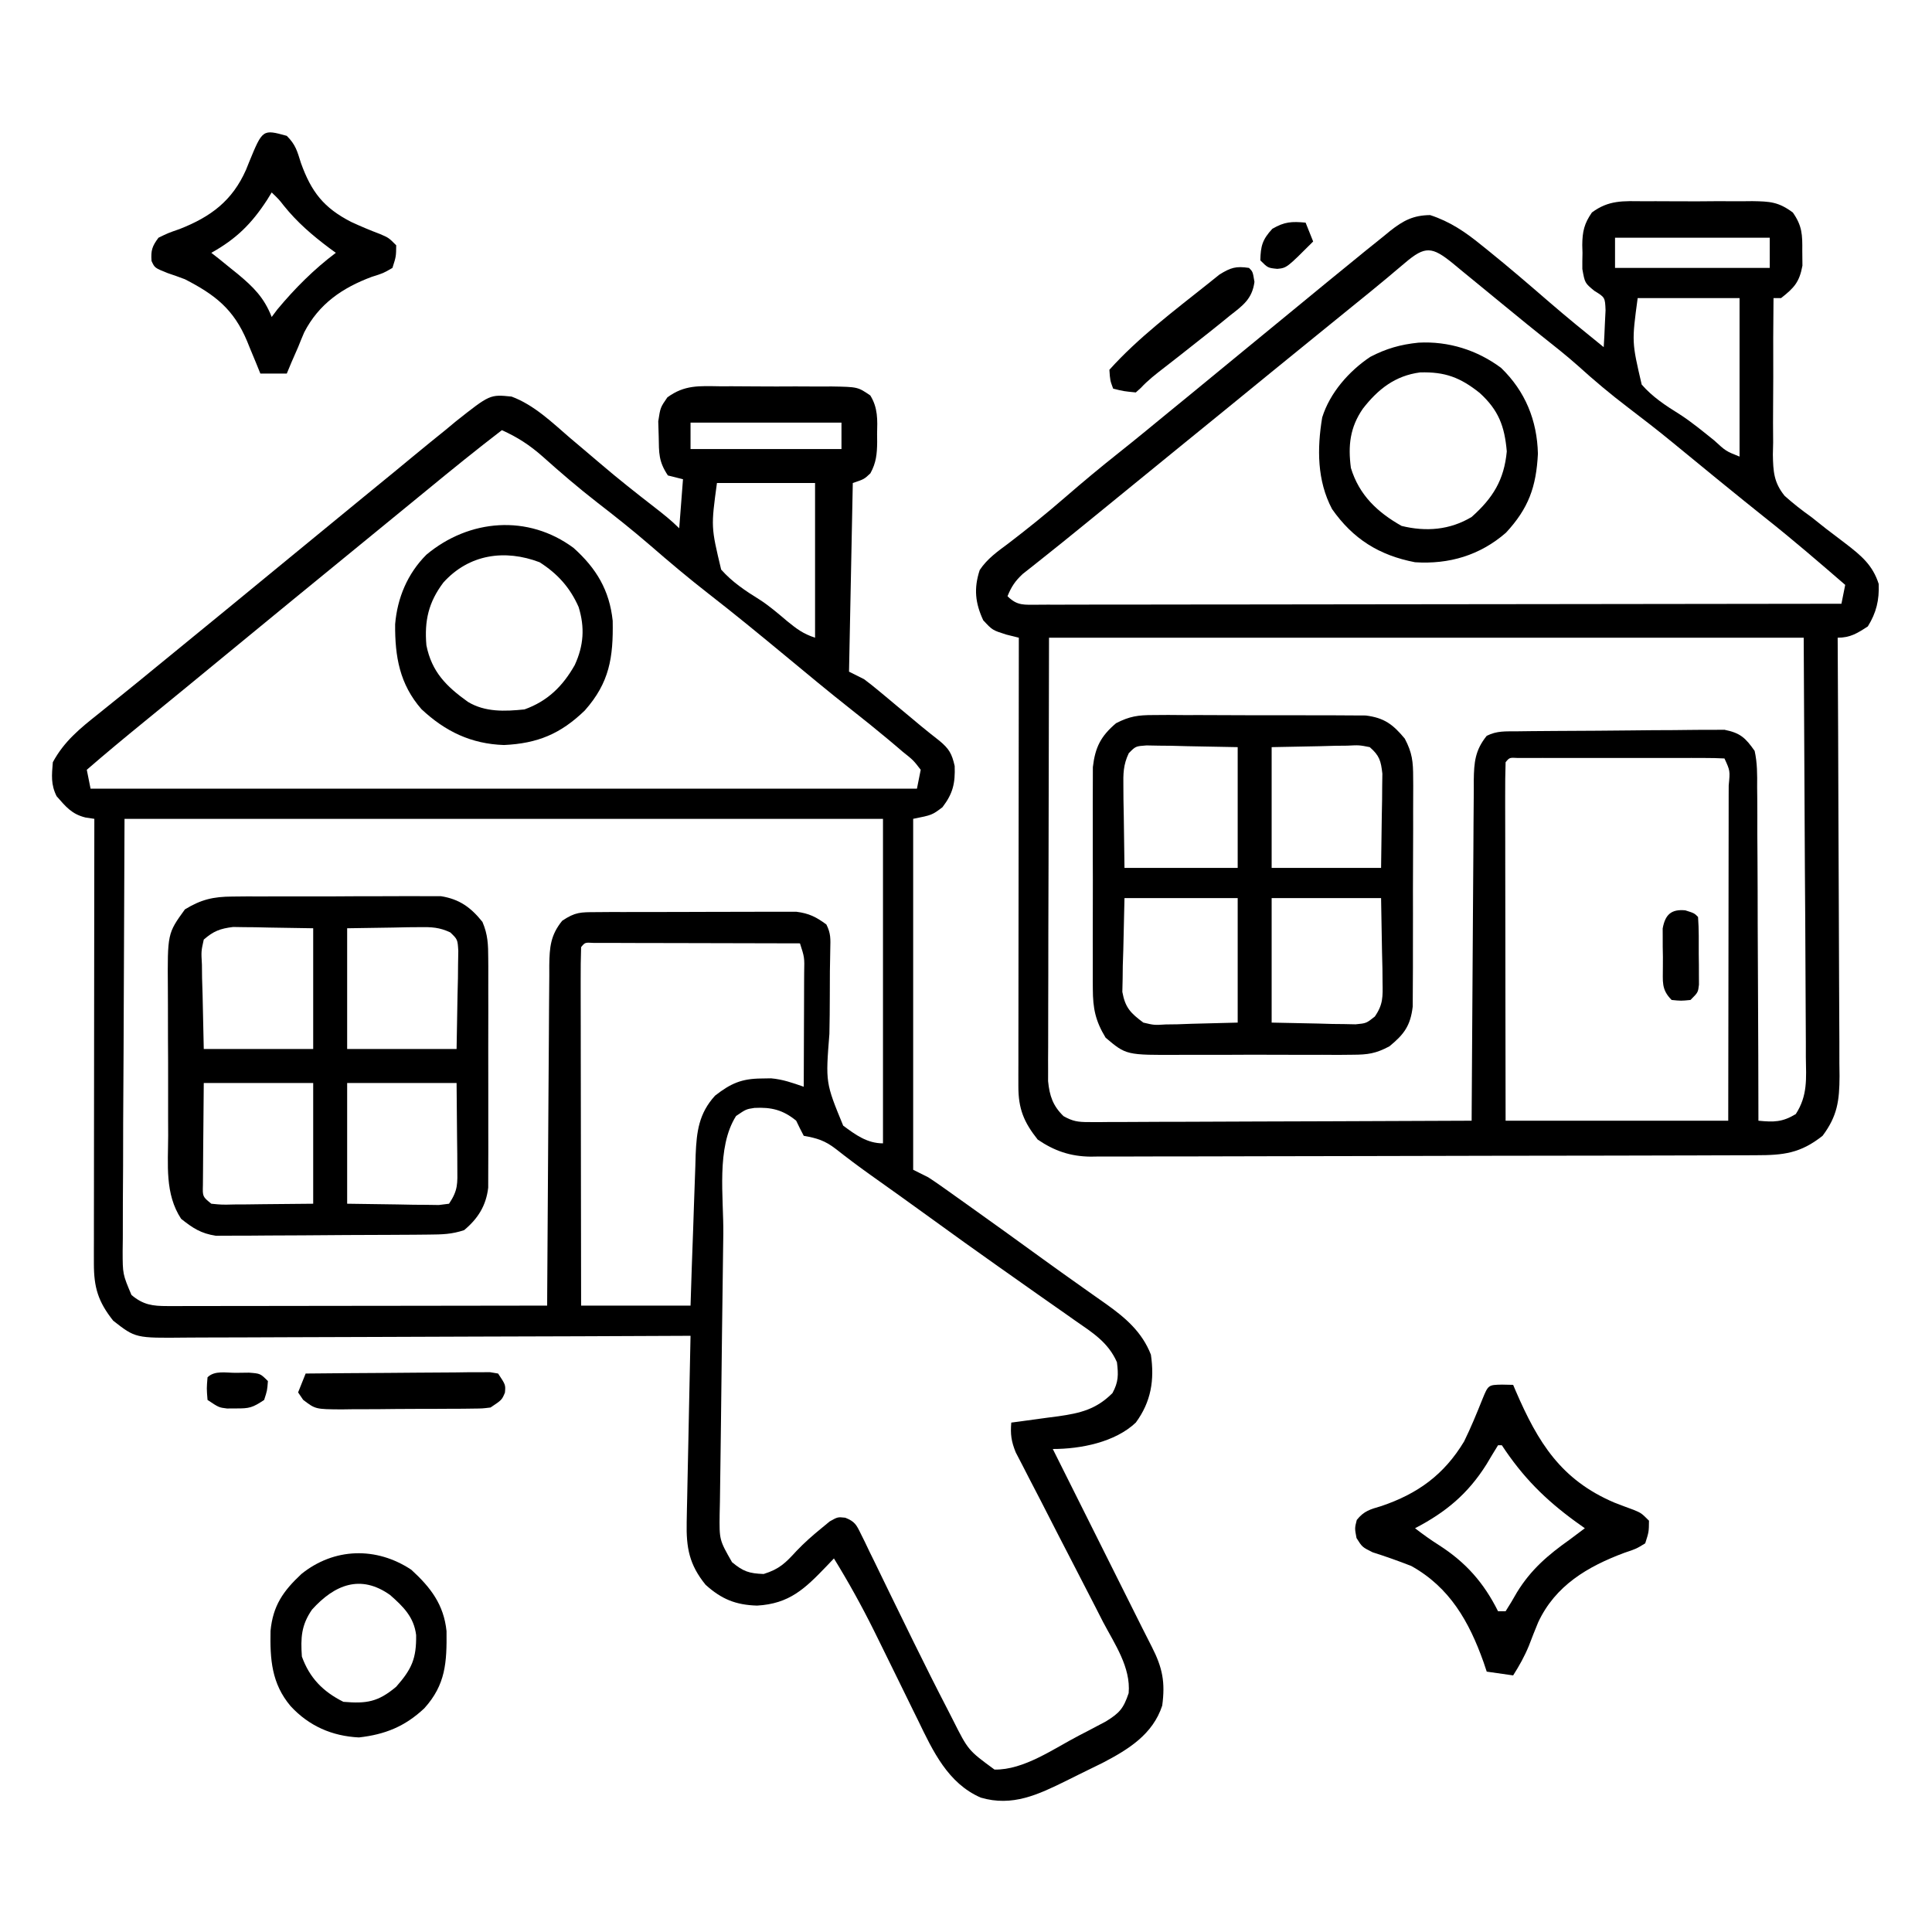
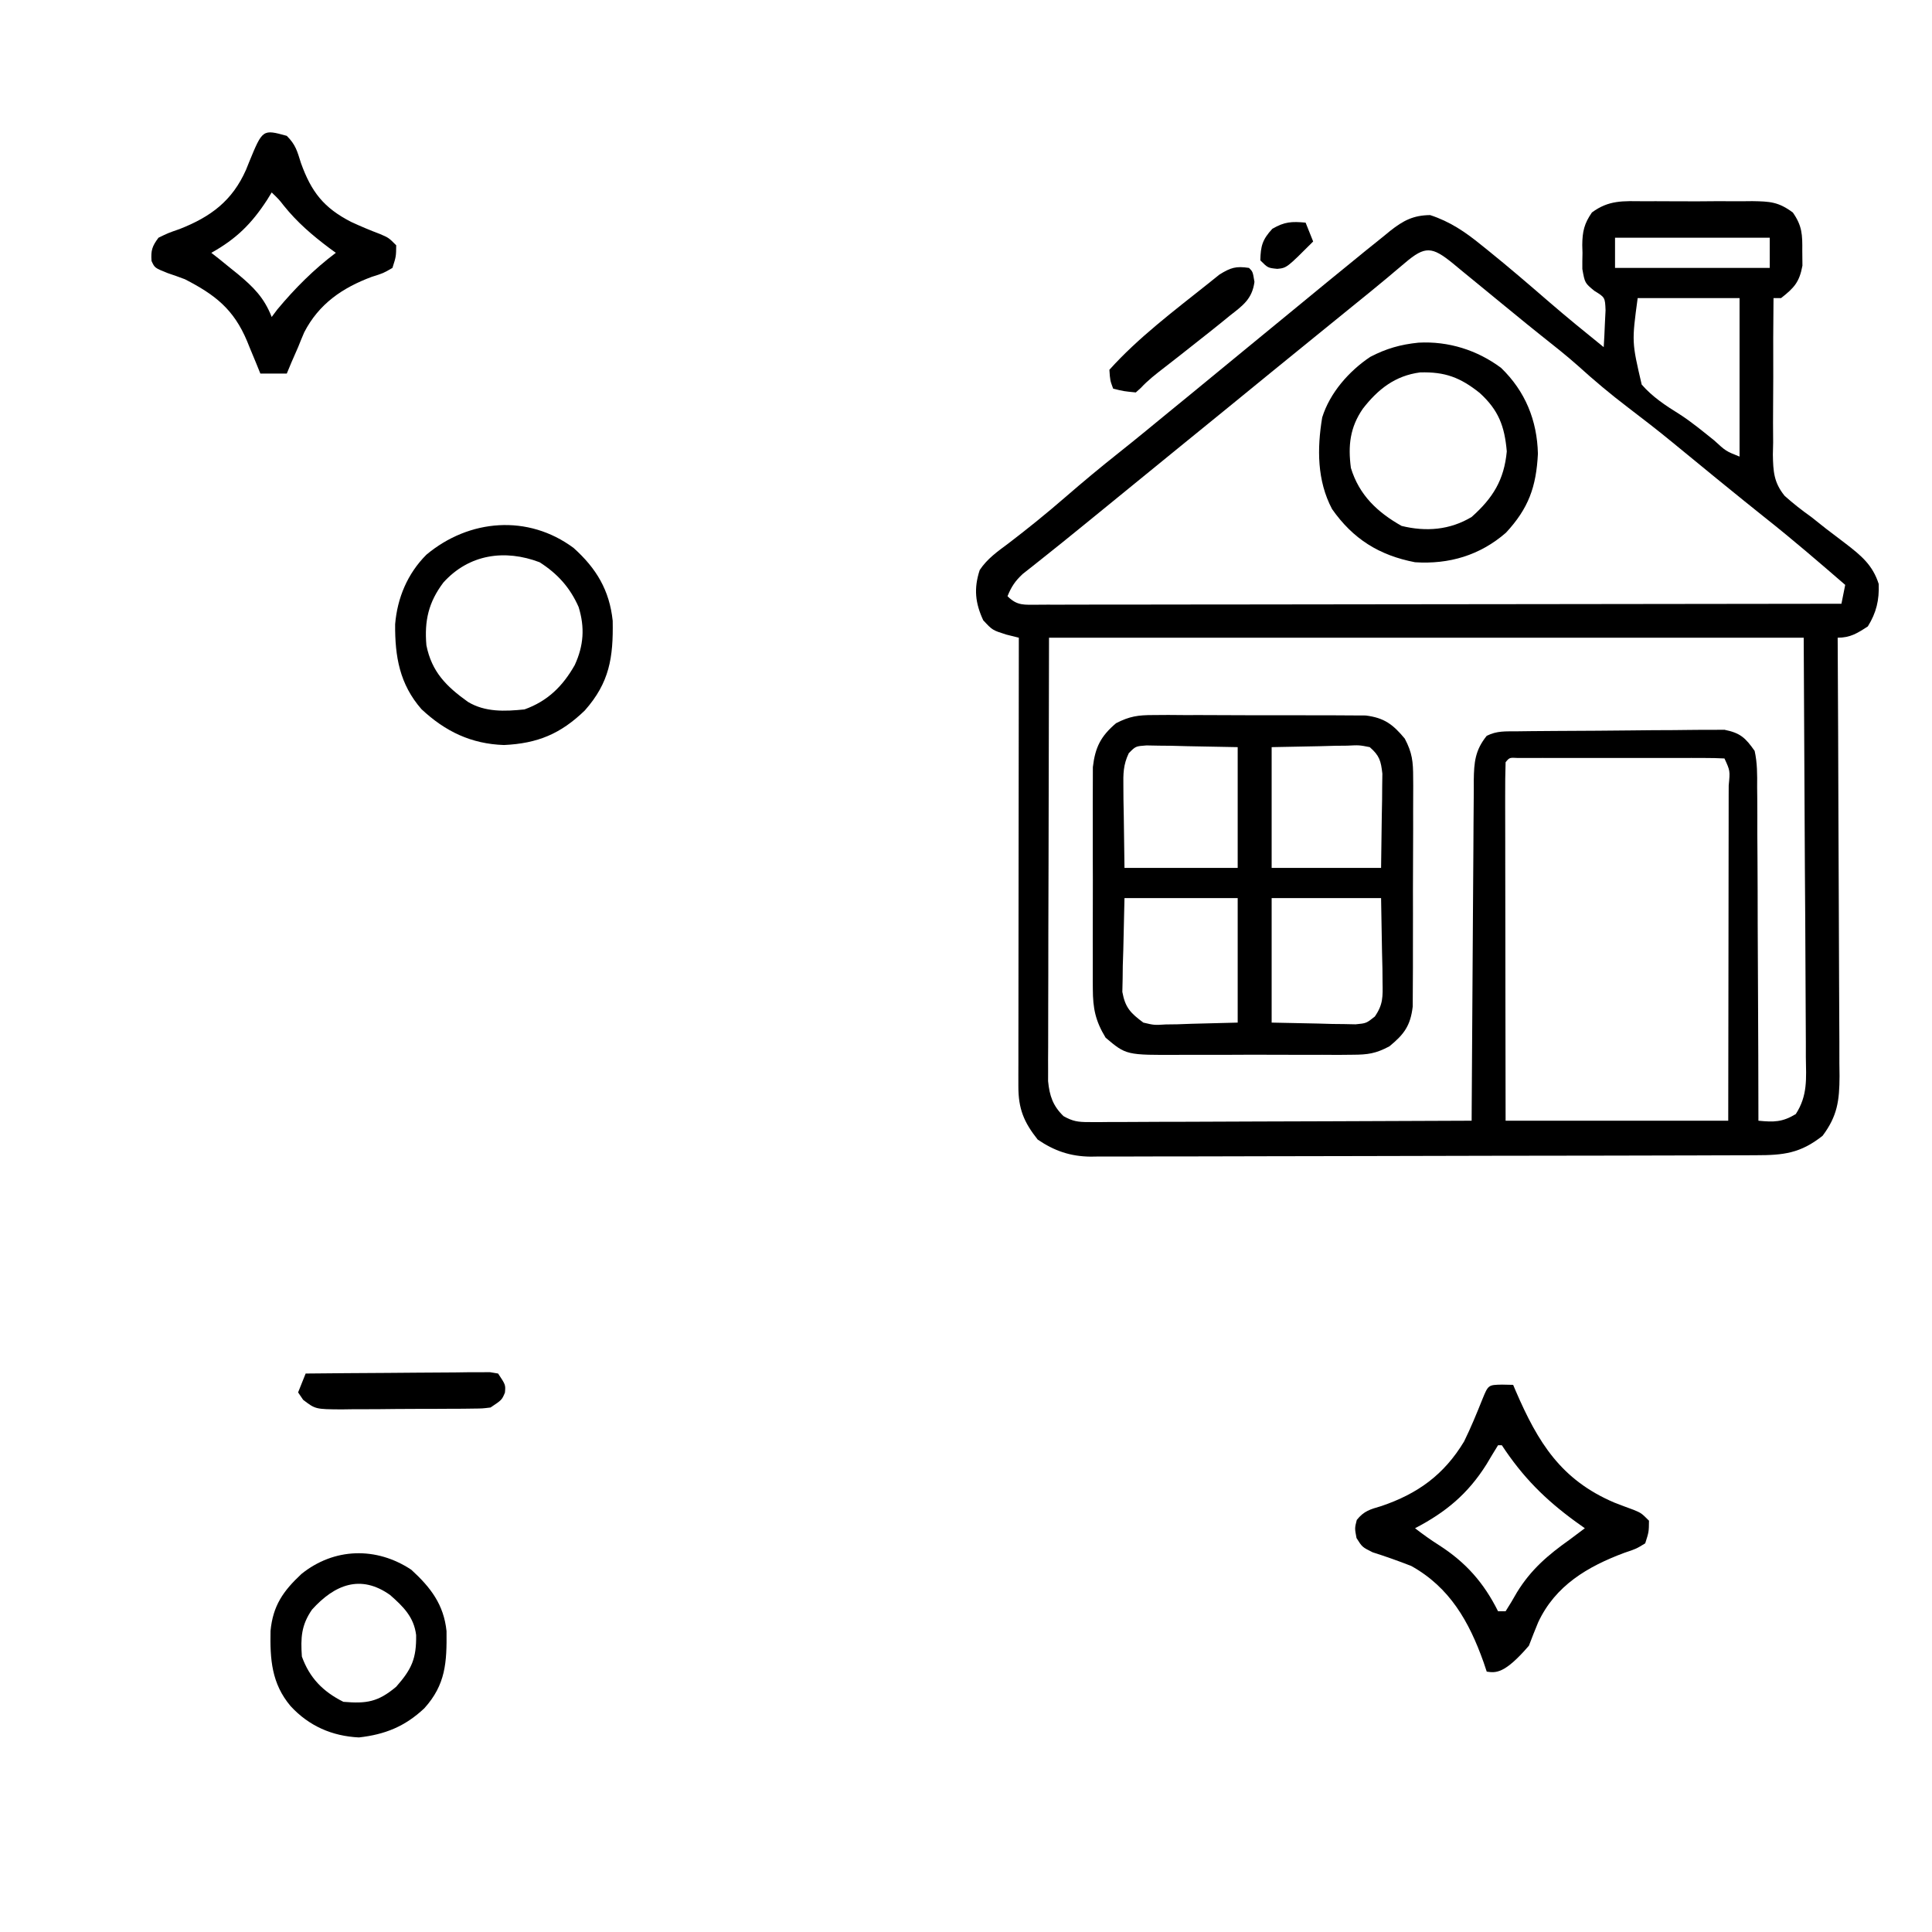
<svg xmlns="http://www.w3.org/2000/svg" version="1.1" width="512" height="512">
-   <path d="M0 0 C1.049 -0.002 2.098 -0.005 3.178 -0.007 C5.391 -0.006 7.605 0.007 9.818 0.032 C13.207 0.066 16.593 0.053 19.982 0.033 C22.134 0.04 24.286 0.05 26.438 0.062 C27.958 0.055 27.958 0.055 29.509 0.047 C36.472 0.164 36.472 0.164 39.791 2.43 C41.825 5.715 41.695 8.89 41.59 12.629 C41.597 13.34 41.604 14.052 41.611 14.785 C41.573 17.955 41.351 20.268 39.812 23.066 C38.152 24.629 38.152 24.629 35.152 25.629 C34.822 42.129 34.492 58.629 34.152 75.629 C35.472 76.289 36.792 76.949 38.152 77.629 C39.492 78.631 40.802 79.674 42.086 80.746 C42.817 81.353 43.549 81.96 44.303 82.586 C45.057 83.219 45.812 83.852 46.59 84.504 C48.088 85.752 49.587 86.999 51.086 88.246 C51.789 88.834 52.492 89.422 53.216 90.027 C54.823 91.356 56.459 92.65 58.102 93.934 C60.676 96.061 61.412 97.369 62.152 100.629 C62.31 105.192 61.713 107.897 58.902 111.566 C56.152 113.629 56.152 113.629 51.152 114.629 C51.152 145.319 51.152 176.009 51.152 207.629 C52.472 208.289 53.792 208.949 55.152 209.629 C56.328 210.392 57.486 211.181 58.629 211.992 C59.29 212.46 59.951 212.928 60.633 213.41 C61.34 213.915 62.048 214.421 62.777 214.941 C63.524 215.472 64.272 216.002 65.041 216.549 C71.908 221.434 78.743 226.362 85.562 231.312 C88.743 233.618 91.94 235.898 95.148 238.164 C95.965 238.744 96.782 239.324 97.623 239.922 C99.184 241.03 100.748 242.132 102.316 243.228 C107.427 246.87 111.811 250.621 114.152 256.629 C115.136 263.352 114.206 269.118 110.152 274.629 C104.673 279.827 95.587 281.629 88.152 281.629 C88.457 282.238 88.761 282.846 89.075 283.473 C110.403 326.131 110.403 326.131 111.826 328.984 C112.673 330.672 113.526 332.357 114.388 334.038 C117.241 339.619 117.984 343.453 117.152 349.629 C114.655 357.268 108.172 361.255 101.359 364.805 C99.233 365.861 97.101 366.906 94.965 367.941 C93.885 368.478 92.806 369.015 91.693 369.568 C84.28 373.217 77.455 376.482 69.066 374.016 C60.36 370.229 56.38 361.68 52.438 353.52 C52.019 352.671 51.6 351.823 51.168 350.95 C49.843 348.263 48.528 345.572 47.215 342.879 C45.482 339.34 43.744 335.803 42 332.27 C41.584 331.427 41.168 330.584 40.74 329.715 C37.487 323.177 33.982 316.851 30.152 310.629 C29.524 311.289 28.895 311.95 28.247 312.63 C22.464 318.652 18.371 322.645 9.777 323.129 C4.112 322.959 0.354 321.414 -3.848 317.629 C-8.214 312.255 -9.01 307.785 -8.869 301.012 C-8.849 299.912 -8.829 298.811 -8.808 297.677 C-8.781 296.5 -8.754 295.322 -8.727 294.109 C-8.703 292.896 -8.679 291.682 -8.655 290.431 C-8.579 286.56 -8.494 282.688 -8.41 278.816 C-8.357 276.189 -8.304 273.563 -8.252 270.936 C-8.123 264.5 -7.988 258.064 -7.848 251.629 C-8.594 251.633 -9.34 251.636 -10.108 251.64 C-28.27 251.728 -46.431 251.795 -64.593 251.836 C-73.376 251.857 -82.159 251.885 -90.942 251.931 C-98.598 251.971 -106.254 251.996 -113.91 252.005 C-117.963 252.01 -122.016 252.023 -126.069 252.052 C-129.887 252.079 -133.704 252.087 -137.521 252.081 C-138.92 252.082 -140.318 252.09 -141.716 252.106 C-154.946 252.244 -154.946 252.244 -160.848 247.629 C-164.855 242.567 -165.974 238.808 -165.968 232.478 C-165.969 231.438 -165.971 230.397 -165.972 229.325 C-165.968 228.19 -165.965 227.054 -165.961 225.884 C-165.961 224.684 -165.961 223.483 -165.962 222.247 C-165.961 218.96 -165.956 215.673 -165.949 212.386 C-165.943 208.949 -165.942 205.513 -165.941 202.076 C-165.938 195.57 -165.93 189.065 -165.92 182.559 C-165.908 175.151 -165.903 167.744 -165.898 160.336 C-165.888 145.101 -165.87 129.865 -165.848 114.629 C-166.616 114.514 -167.384 114.399 -168.176 114.281 C-171.845 113.385 -173.395 111.422 -175.848 108.629 C-177.402 105.519 -177.134 103.066 -176.848 99.629 C-173.86 94.093 -169.666 90.686 -164.785 86.816 C-164.025 86.203 -163.265 85.589 -162.482 84.956 C-160.965 83.732 -159.446 82.511 -157.924 81.293 C-155.256 79.155 -152.614 76.987 -149.973 74.816 C-148.264 73.42 -146.556 72.025 -144.848 70.629 C-143.014 69.129 -141.181 67.629 -139.348 66.129 C-136.669 63.937 -133.989 61.745 -131.309 59.555 C-125.644 54.926 -119.993 50.281 -114.348 45.629 C-107.859 40.282 -101.359 34.948 -94.848 29.629 C-93.014 28.129 -91.181 26.629 -89.348 25.129 C-88.44 24.388 -87.533 23.646 -86.598 22.883 C-84.759 21.376 -82.926 19.863 -81.098 18.344 C-78.366 16.082 -75.611 13.852 -72.848 11.629 C-71.917 10.855 -70.986 10.082 -70.027 9.285 C-61.003 2.146 -61.003 2.146 -55.277 2.727 C-49.331 4.935 -44.589 9.537 -39.848 13.629 C-38.772 14.539 -37.695 15.448 -36.617 16.355 C-35.013 17.709 -33.412 19.065 -31.818 20.431 C-27.102 24.464 -22.245 28.302 -17.34 32.101 C-15.067 33.865 -12.885 35.592 -10.848 37.629 C-10.518 33.339 -10.188 29.049 -9.848 24.629 C-11.168 24.299 -12.488 23.969 -13.848 23.629 C-16.336 19.896 -16.211 17.709 -16.285 13.254 C-16.325 11.947 -16.365 10.64 -16.406 9.293 C-15.848 5.629 -15.848 5.629 -13.991 2.939 C-9.421 -0.42 -5.537 -0.073 0 0 Z M-7.848 9.629 C-7.848 11.939 -7.848 14.249 -7.848 16.629 C5.352 16.629 18.552 16.629 32.152 16.629 C32.152 14.319 32.152 12.009 32.152 9.629 C18.952 9.629 5.752 9.629 -7.848 9.629 Z M-57.848 11.629 C-64.624 16.832 -71.251 22.201 -77.848 27.629 C-79.681 29.129 -81.514 30.629 -83.348 32.129 C-84.255 32.871 -85.163 33.614 -86.098 34.379 C-92.514 39.629 -98.931 44.879 -105.348 50.129 C-106.263 50.878 -107.178 51.627 -108.121 52.398 C-109.876 53.834 -111.631 55.269 -113.387 56.703 C-119.051 61.332 -124.702 65.977 -130.348 70.629 C-137.788 76.76 -145.24 82.875 -152.715 88.965 C-157.815 93.125 -162.874 97.318 -167.848 101.629 C-167.518 103.279 -167.188 104.929 -166.848 106.629 C-94.578 106.629 -22.308 106.629 52.152 106.629 C52.482 104.979 52.812 103.329 53.152 101.629 C51.194 99.085 51.194 99.085 48.34 96.816 C47.836 96.383 47.333 95.95 46.814 95.504 C45.276 94.192 43.719 92.907 42.152 91.629 C41.303 90.933 40.453 90.237 39.578 89.52 C37.945 88.204 36.304 86.899 34.656 85.602 C28.746 80.946 22.963 76.129 17.168 71.332 C10.492 65.811 3.808 60.317 -3.035 55.004 C-8.366 50.862 -13.501 46.534 -18.598 42.109 C-23.145 38.181 -27.826 34.463 -32.58 30.791 C-37.569 26.913 -42.349 22.816 -47.055 18.6 C-50.442 15.62 -53.684 13.485 -57.848 11.629 Z M-0.848 25.629 C-2.434 37.281 -2.434 37.281 0.267 48.574 C3.173 51.864 6.705 54.213 10.416 56.513 C13.052 58.207 15.387 60.235 17.777 62.254 C20.364 64.359 21.969 65.568 25.152 66.629 C25.152 53.099 25.152 39.569 25.152 25.629 C16.572 25.629 7.992 25.629 -0.848 25.629 Z M-157.848 114.629 C-157.93 134.821 -158.013 155.013 -158.098 175.816 C-158.134 182.192 -158.17 188.568 -158.208 195.137 C-158.221 200.852 -158.221 200.852 -158.229 206.567 C-158.237 209.782 -158.26 212.996 -158.287 216.21 C-158.308 219.397 -158.303 222.584 -158.302 225.77 C-158.316 226.905 -158.331 228.039 -158.345 229.208 C-158.335 235.292 -158.335 235.292 -156.007 240.808 C-152.903 243.426 -150.42 243.754 -146.501 243.749 C-145.613 243.751 -144.725 243.752 -143.811 243.753 C-142.84 243.75 -141.869 243.746 -140.868 243.742 C-139.844 243.743 -138.819 243.743 -137.764 243.743 C-134.371 243.742 -130.979 243.734 -127.586 243.727 C-125.236 243.725 -122.886 243.723 -120.536 243.722 C-114.347 243.718 -108.157 243.709 -101.968 243.698 C-95.654 243.687 -89.339 243.683 -83.025 243.678 C-70.633 243.667 -58.24 243.65 -45.848 243.629 C-45.839 241.823 -45.839 241.823 -45.83 239.98 C-45.773 228.635 -45.7 217.291 -45.612 205.946 C-45.567 200.114 -45.528 194.282 -45.501 188.449 C-45.475 182.821 -45.435 177.193 -45.384 171.565 C-45.368 169.417 -45.356 167.269 -45.35 165.122 C-45.34 162.114 -45.312 159.108 -45.28 156.101 C-45.282 154.767 -45.282 154.767 -45.284 153.407 C-45.212 148.677 -44.961 145.441 -41.848 141.629 C-38.37 139.311 -37.001 139.372 -32.895 139.354 C-31.67 139.345 -30.445 139.335 -29.183 139.325 C-27.845 139.326 -26.506 139.327 -25.168 139.328 C-23.794 139.324 -22.42 139.32 -21.047 139.315 C-18.167 139.308 -15.287 139.308 -12.407 139.313 C-8.722 139.319 -5.039 139.302 -1.354 139.279 C1.484 139.264 4.322 139.263 7.159 139.266 C8.517 139.266 9.875 139.261 11.233 139.251 C13.136 139.238 15.038 139.247 16.941 139.257 C18.022 139.256 19.103 139.255 20.217 139.255 C23.565 139.682 25.45 140.638 28.152 142.629 C29.356 145.036 29.241 146.451 29.183 149.135 C29.168 150.07 29.152 151.005 29.136 151.969 C29.118 152.983 29.1 153.998 29.082 155.043 C29.071 157.187 29.063 159.332 29.059 161.477 C29.051 164.862 29.028 168.243 28.95 171.627 C27.928 184.563 27.928 184.563 32.606 195.937 C35.885 198.366 38.952 200.629 43.152 200.629 C43.152 172.249 43.152 143.869 43.152 114.629 C-23.178 114.629 -89.508 114.629 -157.848 114.629 Z M-36.848 148.629 C-36.943 151.581 -36.973 154.51 -36.961 157.463 C-36.961 158.39 -36.961 159.317 -36.962 160.271 C-36.961 163.35 -36.953 166.429 -36.945 169.508 C-36.943 171.636 -36.942 173.765 -36.941 175.893 C-36.937 181.508 -36.927 187.122 -36.916 192.736 C-36.906 198.46 -36.902 204.184 -36.896 209.908 C-36.886 221.148 -36.868 232.389 -36.848 243.629 C-27.278 243.629 -17.708 243.629 -7.848 243.629 C-7.738 240.234 -7.629 236.838 -7.516 233.34 C-7.4 230.043 -7.279 226.747 -7.158 223.451 C-7.076 221.164 -7 218.877 -6.928 216.589 C-6.825 213.297 -6.703 210.006 -6.578 206.715 C-6.536 205.186 -6.536 205.186 -6.492 203.627 C-6.239 197.519 -5.644 192.694 -1.348 187.984 C2.849 184.716 5.692 183.482 10.965 183.441 C12.212 183.42 12.212 183.42 13.484 183.398 C16.599 183.667 19.209 184.605 22.152 185.629 C22.177 180.539 22.195 175.448 22.207 170.358 C22.212 168.625 22.219 166.893 22.228 165.161 C22.24 162.673 22.246 160.186 22.25 157.699 C22.255 156.922 22.26 156.145 22.266 155.344 C22.356 151.357 22.356 151.357 21.152 147.629 C13.738 147.606 6.323 147.588 -1.091 147.577 C-4.534 147.572 -7.977 147.565 -11.419 147.553 C-15.373 147.541 -19.327 147.536 -23.281 147.531 C-24.523 147.526 -25.765 147.521 -27.044 147.516 C-28.185 147.516 -29.326 147.515 -30.502 147.515 C-31.512 147.513 -32.522 147.511 -33.563 147.509 C-35.813 147.372 -35.813 147.372 -36.848 148.629 Z M4.215 193.379 C-1.096 201.747 0.949 214.906 0.836 224.637 C0.815 226.172 0.794 227.706 0.773 229.241 C0.729 232.45 0.688 235.659 0.65 238.868 C0.601 242.897 0.547 246.926 0.492 250.955 C0.385 258.695 0.294 266.434 0.221 274.174 C0.187 277.68 0.146 281.186 0.086 284.692 C0.024 288.335 -0.021 291.978 -0.062 295.621 C-0.086 296.677 -0.109 297.734 -0.134 298.822 C-0.222 305.73 -0.222 305.73 3.152 311.629 C6.099 314.085 7.675 314.611 11.527 314.754 C15.751 313.443 17.334 311.802 20.258 308.621 C22.332 306.44 24.507 304.531 26.84 302.629 C27.566 302.031 28.291 301.433 29.039 300.816 C31.152 299.629 31.152 299.629 33.151 299.837 C35.685 300.84 36.106 301.689 37.284 304.113 C37.652 304.852 38.019 305.592 38.398 306.353 C38.784 307.164 39.169 307.974 39.566 308.809 C39.981 309.65 40.395 310.491 40.823 311.358 C42.154 314.067 43.466 316.785 44.777 319.504 C46.494 323.024 48.217 326.542 49.941 330.059 C50.369 330.932 50.796 331.805 51.237 332.704 C54.259 338.86 57.333 344.986 60.488 351.074 C60.883 351.848 61.278 352.623 61.685 353.42 C65.733 361.472 65.733 361.472 72.707 366.586 C80.493 366.723 88.356 361.065 95.09 357.566 C95.931 357.131 96.772 356.695 97.639 356.247 C98.436 355.825 99.233 355.403 100.055 354.969 C100.771 354.591 101.488 354.213 102.226 353.824 C105.795 351.61 106.879 350.445 108.258 346.327 C108.854 339.482 104.554 333.326 101.469 327.461 C100.77 326.095 100.074 324.729 99.379 323.361 C97.553 319.775 95.705 316.201 93.851 312.63 C90.881 306.907 87.939 301.171 85.009 295.427 C83.984 293.427 82.945 291.435 81.904 289.443 C81.274 288.216 80.644 286.989 80.014 285.761 C79.46 284.695 78.906 283.629 78.336 282.53 C77.15 279.622 76.89 277.729 77.152 274.629 C77.732 274.554 78.312 274.479 78.909 274.401 C81.554 274.051 84.197 273.684 86.84 273.316 C88.208 273.139 88.208 273.139 89.604 272.959 C95.457 272.129 99.664 271.117 103.965 266.816 C105.573 263.853 105.56 261.961 105.152 258.629 C102.822 253.323 98.639 250.761 94.027 247.566 C93.226 247 92.425 246.433 91.6 245.85 C89.123 244.101 86.638 242.364 84.152 240.629 C82.009 239.119 79.868 237.606 77.726 236.094 C76.337 235.113 74.948 234.133 73.557 233.155 C67.567 228.938 61.626 224.656 55.694 220.359 C50.413 216.535 45.116 212.735 39.796 208.965 C36.665 206.738 33.61 204.44 30.59 202.066 C27.771 199.899 25.67 199.25 22.152 198.629 C21.451 197.314 20.787 195.978 20.152 194.629 C16.652 191.746 13.519 191.004 9.086 191.238 C6.876 191.573 6.876 191.573 4.215 193.379 Z " fill="#000000" transform="translate(190.848,102.371)" />
  <path d="M0 0 C1.024 -0.005 2.049 -0.01 3.104 -0.014 C5.266 -0.018 7.428 -0.009 9.589 0.012 C12.895 0.039 16.198 0.012 19.504 -0.02 C21.607 -0.016 23.71 -0.01 25.812 0 C27.292 -0.015 27.292 -0.015 28.802 -0.031 C33.454 0.049 35.704 0.143 39.527 2.981 C42.008 6.523 42.074 8.867 42.031 13.164 C42.044 14.453 42.057 15.742 42.07 17.07 C41.262 21.444 39.861 22.951 36.406 25.664 C35.746 25.664 35.086 25.664 34.406 25.664 C34.321 32.639 34.306 39.612 34.339 46.587 C34.342 48.957 34.329 51.328 34.3 53.698 C34.261 57.115 34.279 60.528 34.309 63.945 C34.272 65.524 34.272 65.524 34.234 67.134 C34.32 71.602 34.477 74.517 37.348 78.063 C39.616 80.099 41.922 81.901 44.406 83.664 C45.689 84.675 46.968 85.69 48.242 86.711 C50.024 88.08 51.813 89.438 53.605 90.793 C57.689 93.935 60.702 96.451 62.281 101.414 C62.446 105.691 61.667 109.006 59.406 112.664 C56.621 114.483 54.754 115.664 51.406 115.664 C51.41 116.302 51.414 116.94 51.417 117.597 C51.506 133.13 51.572 148.662 51.613 164.195 C51.634 171.707 51.662 179.219 51.708 186.73 C51.748 193.279 51.774 199.828 51.783 206.376 C51.788 209.843 51.8 213.308 51.829 216.774 C51.861 220.648 51.862 224.521 51.86 228.395 C51.875 229.538 51.889 230.682 51.904 231.86 C51.87 238.358 51.342 242.411 47.406 247.664 C41.531 252.315 37.058 252.813 29.766 252.811 C28.992 252.815 28.219 252.819 27.422 252.822 C24.827 252.833 22.232 252.837 19.638 252.841 C17.778 252.847 15.919 252.854 14.059 252.861 C7.951 252.882 1.843 252.892 -4.266 252.902 C-6.369 252.906 -8.473 252.911 -10.576 252.915 C-20.458 252.934 -30.34 252.948 -40.223 252.956 C-51.627 252.966 -63.032 252.992 -74.436 253.033 C-83.253 253.063 -92.07 253.078 -100.887 253.081 C-106.153 253.083 -111.418 253.092 -116.683 253.118 C-121.637 253.141 -126.591 253.145 -131.546 253.135 C-133.361 253.134 -135.177 253.141 -136.993 253.154 C-139.477 253.172 -141.961 253.165 -144.445 253.152 C-145.159 253.163 -145.872 253.174 -146.607 253.185 C-151.975 253.117 -156.195 251.655 -160.594 248.664 C-164.285 244.026 -165.72 240.459 -165.714 234.596 C-165.715 233.548 -165.717 232.501 -165.718 231.422 C-165.715 230.273 -165.711 229.124 -165.707 227.941 C-165.707 226.731 -165.708 225.521 -165.708 224.274 C-165.707 220.956 -165.702 217.639 -165.695 214.321 C-165.689 210.853 -165.688 207.386 -165.687 203.919 C-165.684 197.353 -165.676 190.787 -165.666 184.221 C-165.655 176.745 -165.649 169.27 -165.644 161.795 C-165.634 146.418 -165.616 131.041 -165.594 115.664 C-166.698 115.388 -167.803 115.112 -168.941 114.828 C-172.594 113.664 -172.594 113.664 -175.031 111.039 C-177.14 106.485 -177.571 102.645 -175.961 97.734 C-173.966 94.714 -171.21 92.8 -168.344 90.664 C-163.211 86.742 -158.222 82.711 -153.344 78.477 C-148.646 74.408 -143.892 70.442 -139.016 66.586 C-134.497 63 -130.053 59.323 -125.594 55.664 C-123.886 54.268 -122.177 52.872 -120.469 51.477 C-115.668 47.55 -110.88 43.608 -106.094 39.664 C-100.446 35.01 -94.794 30.362 -89.125 25.734 C-87.392 24.317 -85.663 22.895 -83.938 21.469 C-81.168 19.185 -78.384 16.921 -75.594 14.664 C-75.049 14.218 -74.504 13.772 -73.942 13.312 C-72.231 11.917 -70.508 10.539 -68.781 9.164 C-68.254 8.73 -67.727 8.297 -67.184 7.85 C-63.694 5.105 -61.06 3.71 -56.594 3.664 C-51.339 5.376 -47.27 8.14 -43.031 11.602 C-42.433 12.08 -41.835 12.559 -41.219 13.052 C-35.694 17.508 -30.316 22.136 -24.949 26.781 C-20.246 30.843 -15.426 34.758 -10.594 38.664 C-10.458 36.583 -10.362 34.498 -10.281 32.414 C-10.223 31.254 -10.165 30.094 -10.105 28.898 C-10.241 25.481 -10.241 25.481 -13.074 23.738 C-15.594 21.664 -15.594 21.664 -16.258 17.949 C-16.271 16.542 -16.257 15.134 -16.219 13.727 C-16.238 13.023 -16.257 12.32 -16.277 11.596 C-16.244 8.023 -15.761 5.904 -13.714 2.965 C-9.217 -0.351 -5.457 -0.056 0 0 Z M-7.594 9.664 C-7.594 12.304 -7.594 14.944 -7.594 17.664 C5.936 17.664 19.466 17.664 33.406 17.664 C33.406 15.024 33.406 12.384 33.406 9.664 C19.876 9.664 6.346 9.664 -7.594 9.664 Z M-63.281 16.352 C-64.261 17.175 -65.241 17.999 -66.25 18.848 C-66.786 19.301 -67.323 19.755 -67.875 20.222 C-70.978 22.826 -74.133 25.365 -77.281 27.914 C-78.654 29.028 -80.026 30.143 -81.398 31.258 C-83.498 32.962 -85.597 34.667 -87.696 36.371 C-95.037 42.331 -102.373 48.297 -109.688 54.289 C-114.014 57.825 -118.353 61.345 -122.691 64.867 C-126.498 67.959 -130.3 71.056 -134.094 74.164 C-137.888 77.273 -141.691 80.371 -145.5 83.463 C-146.887 84.59 -148.274 85.718 -149.661 86.847 C-152.757 89.368 -155.859 91.881 -158.992 94.355 C-159.974 95.138 -160.957 95.92 -161.969 96.727 C-162.822 97.398 -163.675 98.07 -164.555 98.762 C-166.57 100.642 -167.567 102.13 -168.594 104.664 C-165.982 107.276 -164.16 106.904 -160.604 106.922 C-159.334 106.913 -159.334 106.913 -158.039 106.905 C-157.143 106.906 -156.247 106.908 -155.324 106.91 C-152.304 106.913 -149.284 106.902 -146.263 106.891 C-144.105 106.891 -141.947 106.891 -139.789 106.892 C-133.916 106.893 -128.042 106.881 -122.168 106.867 C-116.036 106.854 -109.903 106.853 -103.771 106.851 C-92.151 106.845 -80.531 106.828 -68.911 106.808 C-55.685 106.786 -42.459 106.775 -29.233 106.765 C-2.02 106.744 25.193 106.709 52.406 106.664 C52.736 105.014 53.066 103.364 53.406 101.664 C46.41 95.616 39.415 89.589 32.16 83.852 C28.574 81.003 25.022 78.116 21.469 75.227 C20.775 74.663 20.081 74.099 19.366 73.519 C15.472 70.352 11.591 67.17 7.719 63.977 C3.803 60.762 -0.187 57.667 -4.219 54.602 C-8.802 51.114 -13.164 47.463 -17.426 43.59 C-20.523 40.839 -23.764 38.284 -27.012 35.715 C-29.624 33.64 -32.205 31.532 -34.781 29.414 C-35.682 28.678 -36.583 27.942 -37.512 27.184 C-39.175 25.824 -40.838 24.463 -42.495 23.095 C-44.522 21.424 -46.557 19.762 -48.594 18.102 C-49.565 17.296 -49.565 17.296 -50.555 16.474 C-56.103 11.974 -57.915 11.774 -63.281 16.352 Z M-1.594 25.664 C-3.16 37.284 -3.16 37.284 -0.527 48.577 C2.325 51.862 5.846 54.167 9.519 56.449 C12.739 58.522 15.665 60.967 18.656 63.352 C21.783 66.224 21.783 66.224 25.406 67.664 C25.406 53.804 25.406 39.944 25.406 25.664 C16.496 25.664 7.586 25.664 -1.594 25.664 Z M-157.594 115.664 C-157.635 135.361 -157.676 155.058 -157.719 175.352 C-157.737 181.571 -157.755 187.79 -157.774 194.198 C-157.781 199.773 -157.781 199.773 -157.785 205.348 C-157.788 207.831 -157.795 210.314 -157.805 212.797 C-157.82 216.559 -157.822 220.32 -157.821 224.081 C-157.828 225.187 -157.835 226.293 -157.843 227.433 C-157.84 228.447 -157.837 229.462 -157.834 230.507 C-157.836 231.387 -157.838 232.268 -157.84 233.175 C-157.456 237.058 -156.577 239.709 -153.75 242.454 C-151.296 243.831 -149.886 244.035 -147.089 244.025 C-146.191 244.029 -145.294 244.033 -144.369 244.037 C-143.392 244.027 -142.416 244.016 -141.409 244.005 C-139.857 244.005 -139.857 244.005 -138.274 244.006 C-134.855 244.004 -131.435 243.981 -128.016 243.957 C-125.645 243.951 -123.274 243.947 -120.903 243.944 C-114.663 243.933 -108.422 243.903 -102.182 243.87 C-95.814 243.839 -89.446 243.826 -83.078 243.811 C-70.583 243.778 -58.089 243.727 -45.594 243.664 C-45.585 241.858 -45.585 241.858 -45.576 240.015 C-45.519 228.67 -45.446 217.326 -45.358 205.981 C-45.313 200.149 -45.274 194.317 -45.247 188.484 C-45.221 182.856 -45.181 177.228 -45.131 171.6 C-45.114 169.452 -45.102 167.305 -45.096 165.157 C-45.087 162.15 -45.058 159.143 -45.026 156.136 C-45.028 154.802 -45.028 154.802 -45.03 153.442 C-44.958 148.714 -44.695 145.489 -41.594 141.664 C-38.855 140.295 -36.637 140.506 -33.571 140.471 C-31.673 140.447 -31.673 140.447 -29.738 140.423 C-28.35 140.411 -26.962 140.4 -25.574 140.391 C-24.876 140.385 -24.178 140.38 -23.459 140.374 C-19.764 140.348 -16.069 140.328 -12.374 140.314 C-9.317 140.301 -6.261 140.273 -3.205 140.232 C0.487 140.183 4.178 140.158 7.87 140.151 C9.276 140.144 10.681 140.129 12.086 140.105 C14.056 140.073 16.026 140.076 17.995 140.081 C19.115 140.072 20.235 140.064 21.389 140.056 C25.585 140.902 26.957 142.161 29.406 145.664 C30.119 148.857 30.097 151.966 30.066 155.228 C30.076 156.184 30.087 157.141 30.097 158.127 C30.126 161.281 30.12 164.435 30.113 167.59 C30.126 169.78 30.142 171.97 30.159 174.16 C30.199 179.919 30.209 185.677 30.213 191.436 C30.222 197.315 30.26 203.194 30.295 209.072 C30.36 220.603 30.393 232.133 30.406 243.664 C34.49 244.064 36.757 244.058 40.308 241.905 C43.485 236.997 43.065 232.535 42.974 226.805 C42.974 225.586 42.975 224.366 42.976 223.109 C42.973 220.485 42.962 217.863 42.934 215.239 C42.897 211.478 42.884 207.718 42.879 203.958 C42.853 194.922 42.783 185.887 42.719 176.852 C42.616 156.66 42.513 136.468 42.406 115.664 C-23.594 115.664 -89.594 115.664 -157.594 115.664 Z M-36.594 148.664 C-36.689 151.617 -36.719 154.546 -36.707 157.498 C-36.707 158.425 -36.708 159.352 -36.708 160.307 C-36.707 163.385 -36.699 166.464 -36.691 169.543 C-36.69 171.671 -36.688 173.8 -36.687 175.928 C-36.683 181.543 -36.673 187.157 -36.662 192.771 C-36.65 199.501 -36.646 206.231 -36.64 212.96 C-36.63 223.195 -36.611 233.429 -36.594 243.664 C-17.124 243.664 2.346 243.664 22.406 243.664 C22.435 226.804 22.435 226.804 22.455 209.943 C22.461 203.072 22.468 196.2 22.482 189.328 C22.493 183.791 22.499 178.253 22.501 172.716 C22.503 170.599 22.507 168.481 22.512 166.363 C22.519 163.408 22.52 160.453 22.52 157.498 C22.525 156.171 22.525 156.171 22.531 154.817 C22.911 150.929 22.911 150.929 21.406 147.664 C19.632 147.565 17.853 147.536 16.076 147.535 C14.938 147.532 13.8 147.528 12.628 147.525 C11.39 147.527 10.151 147.529 8.875 147.531 C7.614 147.53 6.352 147.529 5.053 147.528 C2.379 147.528 -0.294 147.529 -2.967 147.534 C-6.401 147.539 -9.834 147.536 -13.268 147.53 C-16.533 147.526 -19.798 147.529 -23.062 147.531 C-24.301 147.529 -25.54 147.527 -26.816 147.525 C-27.953 147.528 -29.091 147.531 -30.264 147.535 C-31.271 147.535 -32.278 147.536 -33.316 147.537 C-35.56 147.408 -35.56 147.408 -36.594 148.664 Z " fill="#000000" transform="translate(435.594,53.336)" />
-   <path d="M0 0 C1.282 -0.013 2.563 -0.025 3.883 -0.038 C5.269 -0.036 6.655 -0.033 8.041 -0.03 C9.475 -0.034 10.91 -0.039 12.344 -0.045 C15.343 -0.054 18.342 -0.052 21.341 -0.042 C25.175 -0.03 29.007 -0.051 32.841 -0.08 C35.8 -0.098 38.76 -0.098 41.72 -0.092 C43.133 -0.092 44.546 -0.098 45.959 -0.111 C47.937 -0.126 49.916 -0.112 51.895 -0.098 C53.018 -0.097 54.141 -0.097 55.298 -0.097 C60.202 0.683 63.221 2.872 66.298 6.716 C67.746 10.102 67.828 12.728 67.835 16.41 C67.841 17.095 67.846 17.78 67.851 18.486 C67.865 20.74 67.856 22.994 67.846 25.248 C67.848 26.821 67.851 28.393 67.854 29.966 C67.859 33.258 67.852 36.549 67.838 39.841 C67.821 44.054 67.831 48.267 67.849 52.481 C67.86 55.727 67.856 58.973 67.849 62.219 C67.847 63.773 67.849 65.326 67.856 66.879 C67.864 69.053 67.852 71.225 67.835 73.398 C67.833 74.633 67.831 75.868 67.828 77.141 C67.272 81.908 65.12 85.344 61.447 88.404 C58.136 89.508 55.632 89.551 52.143 89.581 C50.842 89.594 49.54 89.607 48.199 89.62 C46.775 89.628 45.351 89.636 43.928 89.642 C43.21 89.646 42.492 89.65 41.752 89.655 C37.952 89.676 34.152 89.69 30.352 89.699 C26.435 89.71 22.518 89.745 18.601 89.784 C15.582 89.811 12.563 89.819 9.544 89.823 C8.1 89.827 6.656 89.839 5.213 89.858 C3.189 89.882 1.164 89.879 -0.861 89.874 C-2.586 89.883 -2.586 89.883 -4.346 89.892 C-8.295 89.291 -10.448 87.875 -13.553 85.404 C-17.899 78.798 -17.007 70.993 -16.986 63.345 C-16.991 61.872 -16.996 60.399 -17.002 58.926 C-17.011 55.848 -17.009 52.769 -16.999 49.69 C-16.987 45.761 -17.008 41.834 -17.037 37.906 C-17.055 34.866 -17.055 31.826 -17.049 28.787 C-17.049 27.339 -17.055 25.892 -17.067 24.444 C-17.176 9.79 -17.176 9.79 -12.553 3.404 C-8.254 0.77 -5.007 0.024 0 0 Z M-7.553 11.404 C-8.244 14.493 -8.244 14.493 -8.041 18.041 C-8.029 19.211 -8.016 20.381 -8.003 21.586 C-7.958 23.073 -7.912 24.56 -7.865 26.092 C-7.762 30.815 -7.659 35.538 -7.553 40.404 C2.017 40.404 11.587 40.404 21.447 40.404 C21.447 29.844 21.447 19.284 21.447 8.404 C15.662 8.311 15.662 8.311 9.76 8.217 C8.552 8.189 7.345 8.162 6.101 8.134 C5.139 8.126 4.177 8.119 3.186 8.111 C2.206 8.095 1.227 8.08 0.218 8.063 C-3.186 8.482 -4.96 9.14 -7.553 11.404 Z M30.447 8.404 C30.447 18.964 30.447 29.524 30.447 40.404 C40.017 40.404 49.587 40.404 59.447 40.404 C59.53 35.681 59.612 30.958 59.697 26.092 C59.734 24.605 59.77 23.118 59.808 21.586 C59.818 20.416 59.828 19.246 59.838 18.041 C59.869 16.242 59.869 16.242 59.901 14.407 C59.718 11.37 59.718 11.37 57.789 9.508 C54.876 8.135 52.805 8.062 49.588 8.111 C48.08 8.122 48.08 8.122 46.542 8.134 C45.273 8.161 44.004 8.188 42.697 8.217 C38.655 8.278 34.612 8.34 30.447 8.404 Z M-7.553 49.404 C-7.599 53.64 -7.638 57.875 -7.663 62.112 C-7.673 63.553 -7.686 64.994 -7.704 66.436 C-7.728 68.506 -7.739 70.576 -7.748 72.646 C-7.759 73.893 -7.769 75.139 -7.78 76.423 C-7.869 79.522 -7.869 79.522 -5.553 81.404 C-2.736 81.683 -2.736 81.683 0.549 81.599 C2.186 81.592 2.186 81.592 3.856 81.584 C5.943 81.557 5.943 81.557 8.072 81.529 C12.486 81.488 16.9 81.447 21.447 81.404 C21.447 70.844 21.447 60.284 21.447 49.404 C11.877 49.404 2.307 49.404 -7.553 49.404 Z M30.447 49.404 C30.447 59.964 30.447 70.524 30.447 81.404 C37.068 81.497 37.068 81.497 43.822 81.592 C45.214 81.619 46.605 81.646 48.039 81.674 C49.13 81.682 50.221 81.689 51.346 81.697 C53.027 81.721 53.027 81.721 54.742 81.745 C55.635 81.632 56.527 81.52 57.447 81.404 C59.869 77.771 59.68 76.086 59.643 71.767 C59.638 70.597 59.633 69.427 59.627 68.222 C59.609 66.735 59.591 65.248 59.572 63.717 C59.531 58.993 59.49 54.27 59.447 49.404 C49.877 49.404 40.307 49.404 30.447 49.404 Z " fill="#000000" transform="translate(61.553,237.596)" />
  <path d="M0 0 C1.305 -0.009 2.61 -0.019 3.954 -0.028 C5.365 -0.018 6.776 -0.007 8.187 0.006 C9.646 0.005 11.106 0.004 12.565 0.001 C15.615 -0 18.665 0.012 21.716 0.035 C25.619 0.064 29.521 0.061 33.424 0.048 C36.434 0.041 39.444 0.049 42.455 0.061 C43.894 0.066 45.333 0.066 46.771 0.062 C48.784 0.059 50.796 0.078 52.809 0.098 C53.952 0.103 55.095 0.108 56.273 0.114 C61.195 0.736 63.476 2.464 66.621 6.244 C68.612 10.018 68.841 12.373 68.841 16.621 C68.849 17.649 68.849 17.649 68.858 18.698 C68.87 20.947 68.854 23.194 68.836 25.443 C68.836 27.014 68.837 28.586 68.84 30.157 C68.841 33.443 68.829 36.728 68.806 40.014 C68.778 44.22 68.781 48.425 68.793 52.63 C68.8 55.872 68.792 59.114 68.78 62.356 C68.775 63.907 68.775 65.457 68.779 67.008 C68.782 69.176 68.765 71.343 68.744 73.512 C68.738 74.744 68.733 75.976 68.727 77.245 C68.124 82.315 66.476 84.569 62.561 87.782 C58.971 89.699 56.844 90.008 52.803 90.019 C51.524 90.032 50.246 90.045 48.929 90.057 C47.546 90.05 46.164 90.042 44.781 90.033 C43.349 90.036 41.917 90.04 40.485 90.045 C37.49 90.05 34.495 90.042 31.5 90.023 C27.676 90 23.853 90.014 20.028 90.037 C17.073 90.052 14.118 90.047 11.162 90.037 C9.753 90.034 8.343 90.038 6.934 90.047 C-7.199 90.12 -7.199 90.12 -12.66 85.502 C-15.358 81.061 -16.038 77.745 -16.049 72.582 C-16.054 71.918 -16.059 71.253 -16.065 70.569 C-16.078 68.39 -16.069 66.212 -16.059 64.033 C-16.061 62.509 -16.064 60.985 -16.068 59.461 C-16.072 56.273 -16.066 53.086 -16.052 49.899 C-16.034 45.823 -16.044 41.748 -16.062 37.673 C-16.073 34.528 -16.07 31.383 -16.062 28.238 C-16.06 26.736 -16.062 25.233 -16.069 23.731 C-16.077 21.628 -16.065 19.525 -16.049 17.422 C-16.046 16.227 -16.044 15.033 -16.041 13.802 C-15.435 8.55 -13.934 5.579 -9.889 2.158 C-6.269 0.301 -4.046 0.001 0 0 Z M-6.53 10.119 C-8.008 13.235 -8 15.572 -7.953 19.017 C-7.946 20.144 -7.938 21.271 -7.931 22.432 C-7.903 23.858 -7.876 25.283 -7.848 26.752 C-7.786 31.289 -7.724 35.827 -7.66 40.502 C2.24 40.502 12.14 40.502 22.34 40.502 C22.34 29.942 22.34 19.382 22.34 8.502 C17.946 8.419 13.553 8.337 9.027 8.252 C6.954 8.197 6.954 8.197 4.838 8.141 C3.75 8.131 2.661 8.121 1.539 8.111 C0.423 8.09 -0.692 8.069 -1.841 8.048 C-4.707 8.256 -4.707 8.256 -6.53 10.119 Z M31.34 8.502 C31.34 19.062 31.34 29.622 31.34 40.502 C40.91 40.502 50.48 40.502 60.34 40.502 C60.401 35.964 60.463 31.427 60.527 26.752 C60.554 25.326 60.582 23.901 60.61 22.432 C60.617 21.305 60.625 20.178 60.633 19.017 C60.648 17.865 60.664 16.713 60.68 15.526 C60.298 12.133 59.914 10.746 57.34 8.502 C54.538 7.95 54.538 7.95 51.359 8.111 C50.311 8.121 49.263 8.131 48.183 8.141 C46.188 8.196 46.188 8.196 44.152 8.252 C37.81 8.375 37.81 8.375 31.34 8.502 Z M-7.66 48.502 C-7.764 53.019 -7.867 57.535 -7.973 62.189 C-8.018 63.605 -8.064 65.022 -8.111 66.481 C-8.123 67.605 -8.136 68.73 -8.149 69.888 C-8.175 71.035 -8.201 72.182 -8.228 73.364 C-7.471 77.548 -6.04 78.984 -2.66 81.502 C0.222 82.182 0.222 82.182 3.297 81.99 C4.299 81.978 5.302 81.965 6.335 81.952 C7.595 81.907 8.854 81.861 10.152 81.814 C14.174 81.711 18.196 81.608 22.34 81.502 C22.34 70.612 22.34 59.722 22.34 48.502 C12.44 48.502 2.54 48.502 -7.66 48.502 Z M31.34 48.502 C31.34 59.392 31.34 70.282 31.34 81.502 C37.403 81.625 37.403 81.625 43.59 81.752 C44.858 81.788 46.127 81.825 47.434 81.862 C48.439 81.872 49.445 81.882 50.48 81.892 C51.507 81.913 52.533 81.934 53.591 81.956 C56.423 81.687 56.423 81.687 58.681 79.898 C60.896 76.697 60.798 74.639 60.73 70.767 C60.715 69.016 60.715 69.016 60.7 67.229 C60.664 65.752 60.627 64.274 60.59 62.752 C60.507 58.049 60.425 53.347 60.34 48.502 C50.77 48.502 41.2 48.502 31.34 48.502 Z " fill="#000000" transform="translate(305.66,189.498)" />
-   <path d="M0 0 C1.454 0.031 1.454 0.031 2.938 0.062 C3.284 0.88 3.284 0.88 3.637 1.715 C9.533 15.348 15.597 25.223 29.738 31.258 C31.453 31.928 33.175 32.578 34.906 33.203 C36.938 34.062 36.938 34.062 38.938 36.062 C38.906 39.031 38.906 39.031 37.938 42.062 C35.531 43.531 35.531 43.531 32.438 44.562 C22.645 48.214 14.118 53.248 9.566 63 C8.719 65.053 7.898 67.118 7.113 69.195 C5.955 72.019 4.572 74.49 2.938 77.062 C0.627 76.733 -1.683 76.403 -4.062 76.062 C-4.342 75.228 -4.622 74.394 -4.91 73.535 C-8.731 62.809 -13.846 53.755 -24.062 48.062 C-27.45 46.739 -30.838 45.532 -34.305 44.434 C-37.062 43.062 -37.062 43.062 -38.57 40.66 C-39.062 38.062 -39.062 38.062 -38.504 35.867 C-36.578 33.456 -34.943 33.057 -32 32.188 C-22.339 28.917 -15.367 23.874 -10.062 15.062 C-8.268 11.415 -6.734 7.68 -5.227 3.906 C-3.658 0.075 -3.658 0.075 0 0 Z M-1.062 16.062 C-2.106 17.736 -3.122 19.427 -4.125 21.125 C-9.05 28.961 -14.919 33.821 -23.062 38.062 C-20.999 39.652 -18.934 41.144 -16.73 42.535 C-9.61 47.099 -4.854 52.48 -1.062 60.062 C-0.403 60.062 0.258 60.062 0.938 60.062 C1.993 58.431 2.981 56.755 3.938 55.062 C7.686 48.965 12.157 45.168 17.938 41.062 C19.273 40.065 20.607 39.066 21.938 38.062 C21.141 37.494 20.344 36.926 19.523 36.34 C11.342 30.378 5.485 24.487 -0.062 16.062 C-0.393 16.062 -0.723 16.062 -1.062 16.062 Z " fill="#000000" transform="translate(398.062,366.938)" />
+   <path d="M0 0 C1.454 0.031 1.454 0.031 2.938 0.062 C3.284 0.88 3.284 0.88 3.637 1.715 C9.533 15.348 15.597 25.223 29.738 31.258 C31.453 31.928 33.175 32.578 34.906 33.203 C36.938 34.062 36.938 34.062 38.938 36.062 C38.906 39.031 38.906 39.031 37.938 42.062 C35.531 43.531 35.531 43.531 32.438 44.562 C22.645 48.214 14.118 53.248 9.566 63 C8.719 65.053 7.898 67.118 7.113 69.195 C0.627 76.733 -1.683 76.403 -4.062 76.062 C-4.342 75.228 -4.622 74.394 -4.91 73.535 C-8.731 62.809 -13.846 53.755 -24.062 48.062 C-27.45 46.739 -30.838 45.532 -34.305 44.434 C-37.062 43.062 -37.062 43.062 -38.57 40.66 C-39.062 38.062 -39.062 38.062 -38.504 35.867 C-36.578 33.456 -34.943 33.057 -32 32.188 C-22.339 28.917 -15.367 23.874 -10.062 15.062 C-8.268 11.415 -6.734 7.68 -5.227 3.906 C-3.658 0.075 -3.658 0.075 0 0 Z M-1.062 16.062 C-2.106 17.736 -3.122 19.427 -4.125 21.125 C-9.05 28.961 -14.919 33.821 -23.062 38.062 C-20.999 39.652 -18.934 41.144 -16.73 42.535 C-9.61 47.099 -4.854 52.48 -1.062 60.062 C-0.403 60.062 0.258 60.062 0.938 60.062 C1.993 58.431 2.981 56.755 3.938 55.062 C7.686 48.965 12.157 45.168 17.938 41.062 C19.273 40.065 20.607 39.066 21.938 38.062 C21.141 37.494 20.344 36.926 19.523 36.34 C11.342 30.378 5.485 24.487 -0.062 16.062 C-0.393 16.062 -0.723 16.062 -1.062 16.062 Z " fill="#000000" transform="translate(398.062,366.938)" />
  <path d="M0 0 C2.354 2.354 2.758 4.032 3.75 7.188 C6.493 14.845 9.788 19.083 17.062 22.812 C19.578 23.977 22.09 25.034 24.684 26.012 C27 27 27 27 29 29 C28.969 31.977 28.969 31.977 28 35 C25.594 36.398 25.594 36.398 22.5 37.375 C14.727 40.271 8.502 44.541 4.625 52.062 C4.062 53.366 3.52 54.679 3 56 C2.418 57.334 1.835 58.667 1.25 60 C0.631 61.485 0.631 61.485 0 63 C-2.31 63 -4.62 63 -7 63 C-7.387 62.047 -7.773 61.095 -8.172 60.113 C-8.697 58.846 -9.224 57.579 -9.75 56.312 C-10.003 55.687 -10.255 55.061 -10.516 54.416 C-14.074 45.92 -19.013 42.107 -27 38 C-28.51 37.429 -30.03 36.883 -31.562 36.375 C-35 35 -35 35 -35.84 33.164 C-36.047 30.363 -35.684 29.256 -34 27 C-31.461 25.762 -31.461 25.762 -28.375 24.688 C-20.119 21.44 -14.436 17.211 -10.801 8.996 C-10.537 8.337 -10.272 7.679 -10 7 C-6.404 -1.761 -6.404 -1.761 0 0 Z M-4 15 C-4.601 15.978 -4.601 15.978 -5.215 16.977 C-9.339 23.317 -13.395 27.316 -20 31 C-19.01 31.773 -19.01 31.773 -18 32.562 C-17.01 33.367 -16.02 34.171 -15 35 C-14.337 35.532 -13.675 36.065 -12.992 36.613 C-8.853 40.057 -6.007 42.858 -4 48 C-3.505 47.34 -3.01 46.68 -2.5 46 C2.124 40.451 7.214 35.34 13 31 C12.42 30.576 11.84 30.152 11.242 29.715 C6.698 26.303 2.754 22.916 -0.809 18.48 C-2.072 16.857 -2.072 16.857 -4 15 Z " fill="#000000" transform="translate(76,36)" />
  <path d="M0 0 C7.9 -0.433 15.535 1.946 21.895 6.691 C28.306 12.886 31.436 20.613 31.645 29.441 C31.201 38.207 29.177 43.895 23.18 50.363 C16.298 56.36 8.094 58.782 -0.918 58.191 C-10.431 56.357 -17.347 52.035 -22.91 44.098 C-26.889 36.571 -26.899 28.089 -25.523 19.82 C-23.484 13.28 -18.421 7.536 -12.793 3.77 C-8.582 1.568 -4.719 0.471 0 0 Z M-14.73 17.477 C-18.169 22.442 -18.699 27.281 -17.918 33.191 C-15.735 40.38 -10.9 44.945 -4.48 48.566 C2.011 50.15 8.319 49.654 14.082 46.191 C19.709 41.184 22.694 36.383 23.395 28.816 C22.82 22.152 21.225 17.88 16.207 13.316 C11.05 9.207 7.019 7.696 0.418 7.883 C-6.198 8.757 -10.718 12.319 -14.73 17.477 Z " fill="#000000" transform="translate(375.918,90.809)" />
  <path d="M0 0 C6.005 5.399 9.486 11.166 10.344 19.289 C10.517 29.038 9.501 35.659 2.953 43.055 C-3.484 49.278 -9.578 51.798 -18.465 52.211 C-27.158 51.92 -34.03 48.622 -40.336 42.711 C-46.123 36.082 -47.379 28.771 -47.312 20.207 C-46.732 13.213 -44.022 6.768 -39.027 1.773 C-27.707 -7.692 -12.089 -8.996 0 0 Z M-34.527 9.148 C-38.457 14.366 -39.588 19.268 -39.027 25.773 C-37.62 32.824 -33.757 36.669 -28.027 40.773 C-23.464 43.535 -18.215 43.307 -13.027 42.773 C-6.905 40.579 -2.892 36.631 0.285 31.023 C2.66 25.866 2.992 21.073 1.312 15.637 C-0.954 10.485 -4.287 6.794 -9.027 3.773 C-18.221 0.286 -27.719 1.604 -34.527 9.148 Z " fill="#000000" transform="translate(152.027,145.227)" />
  <path d="M0 0 C5.12 4.68 8.612 9.225 9.336 16.27 C9.427 24.556 9.119 30.443 3.457 36.707 C-1.671 41.53 -6.935 43.654 -13.875 44.438 C-21.038 44.086 -27.146 41.392 -32 36.125 C-37.034 30.147 -37.459 23.735 -37.305 16.188 C-36.666 9.511 -33.952 5.637 -29.125 1.125 C-20.491 -5.842 -9.269 -6.162 0 0 Z M-26.312 10.562 C-29.181 14.706 -29.336 18.051 -29 23 C-26.957 28.675 -23.403 32.299 -18 35 C-11.889 35.509 -8.862 35.089 -4 31 C0.156 26.282 1.361 23.506 1.281 17.316 C0.698 12.515 -2.133 9.764 -5.625 6.688 C-13.425 1.145 -20.317 3.919 -26.312 10.562 Z " fill="#000000" transform="translate(109,416)" />
  <path d="M0 0 C7.226 -0.076 14.453 -0.129 21.68 -0.165 C24.14 -0.18 26.6 -0.2 29.06 -0.226 C32.589 -0.263 36.119 -0.28 39.648 -0.293 C40.754 -0.308 41.859 -0.324 42.998 -0.34 C44.019 -0.34 45.039 -0.34 46.091 -0.341 C46.993 -0.347 47.894 -0.354 48.823 -0.361 C49.542 -0.242 50.26 -0.123 51 0 C53 3 53 3 52.812 5.062 C52 7 52 7 49 9 C46.882 9.267 46.882 9.267 44.408 9.291 C43.481 9.303 42.553 9.316 41.597 9.329 C40.097 9.333 40.097 9.333 38.566 9.336 C37.022 9.346 37.022 9.346 35.447 9.356 C33.269 9.366 31.091 9.371 28.913 9.371 C25.579 9.375 22.246 9.411 18.912 9.449 C16.797 9.455 14.682 9.459 12.566 9.461 C11.568 9.475 10.57 9.49 9.542 9.504 C2.601 9.459 2.601 9.459 -0.66 6.971 C-1.102 6.321 -1.545 5.67 -2 5 C-1.34 3.35 -0.68 1.7 0 0 Z " fill="#000000" transform="translate(81,364)" />
  <path d="M0 0 C1 1 1 1 1.445 3.707 C0.827 8.281 -1.672 9.989 -5.125 12.688 C-5.749 13.198 -6.372 13.708 -7.015 14.234 C-8.994 15.844 -10.993 17.425 -13 19 C-13.656 19.519 -14.313 20.038 -14.989 20.573 C-17.473 22.538 -19.959 24.501 -22.467 26.434 C-24.677 28.139 -26.794 29.778 -28.695 31.828 C-29.126 32.215 -29.556 32.602 -30 33 C-33.188 32.688 -33.188 32.688 -36 32 C-36.812 29.812 -36.812 29.812 -37 27 C-29.388 18.517 -19.837 11.336 -10.938 4.25 C-9.915 3.43 -8.893 2.61 -7.84 1.766 C-4.843 -0.097 -3.449 -0.516 0 0 Z " fill="#000000" transform="translate(331,71)" />
-   <path d="M0 0 C2.375 0.75 2.375 0.75 3.375 1.75 C3.625 5.055 3.56 8.374 3.562 11.688 C3.575 12.62 3.587 13.553 3.6 14.514 C3.603 15.851 3.603 15.851 3.605 17.215 C3.61 18.036 3.614 18.857 3.618 19.703 C3.375 21.75 3.375 21.75 1.375 23.75 C-1.125 24 -1.125 24 -3.625 23.75 C-6.445 20.93 -5.915 18.821 -5.947 14.967 C-5.942 13.653 -5.942 13.653 -5.938 12.312 C-5.954 11.44 -5.97 10.568 -5.986 9.67 C-5.987 8.831 -5.988 7.993 -5.988 7.129 C-5.991 6.361 -5.994 5.594 -5.997 4.803 C-5.328 1.111 -3.714 -0.354 0 0 Z " fill="#000000" transform="translate(446.625,241.25)" />
-   <path d="M0 0 C1.762 -0.021 1.762 -0.021 3.559 -0.043 C6.562 0.188 6.562 0.188 8.562 2.188 C8.375 4.688 8.375 4.688 7.562 7.188 C4.44 9.269 3.63 9.461 0.062 9.438 C-1.098 9.445 -1.098 9.445 -2.281 9.453 C-4.438 9.188 -4.438 9.188 -7.438 7.188 C-7.688 4.125 -7.688 4.125 -7.438 1.188 C-5.565 -0.685 -2.501 0.014 0 0 Z " fill="#000000" transform="translate(62.438,363.812)" />
  <path d="M0 0 C0.66 1.65 1.32 3.3 2 5 C-5 12 -5 12 -7.5 12.25 C-10 12 -10 12 -12 10 C-11.917 6.161 -11.435 4.472 -8.812 1.625 C-5.58 -0.242 -3.672 -0.342 0 0 Z " fill="#000000" transform="translate(346,59)" />
</svg>